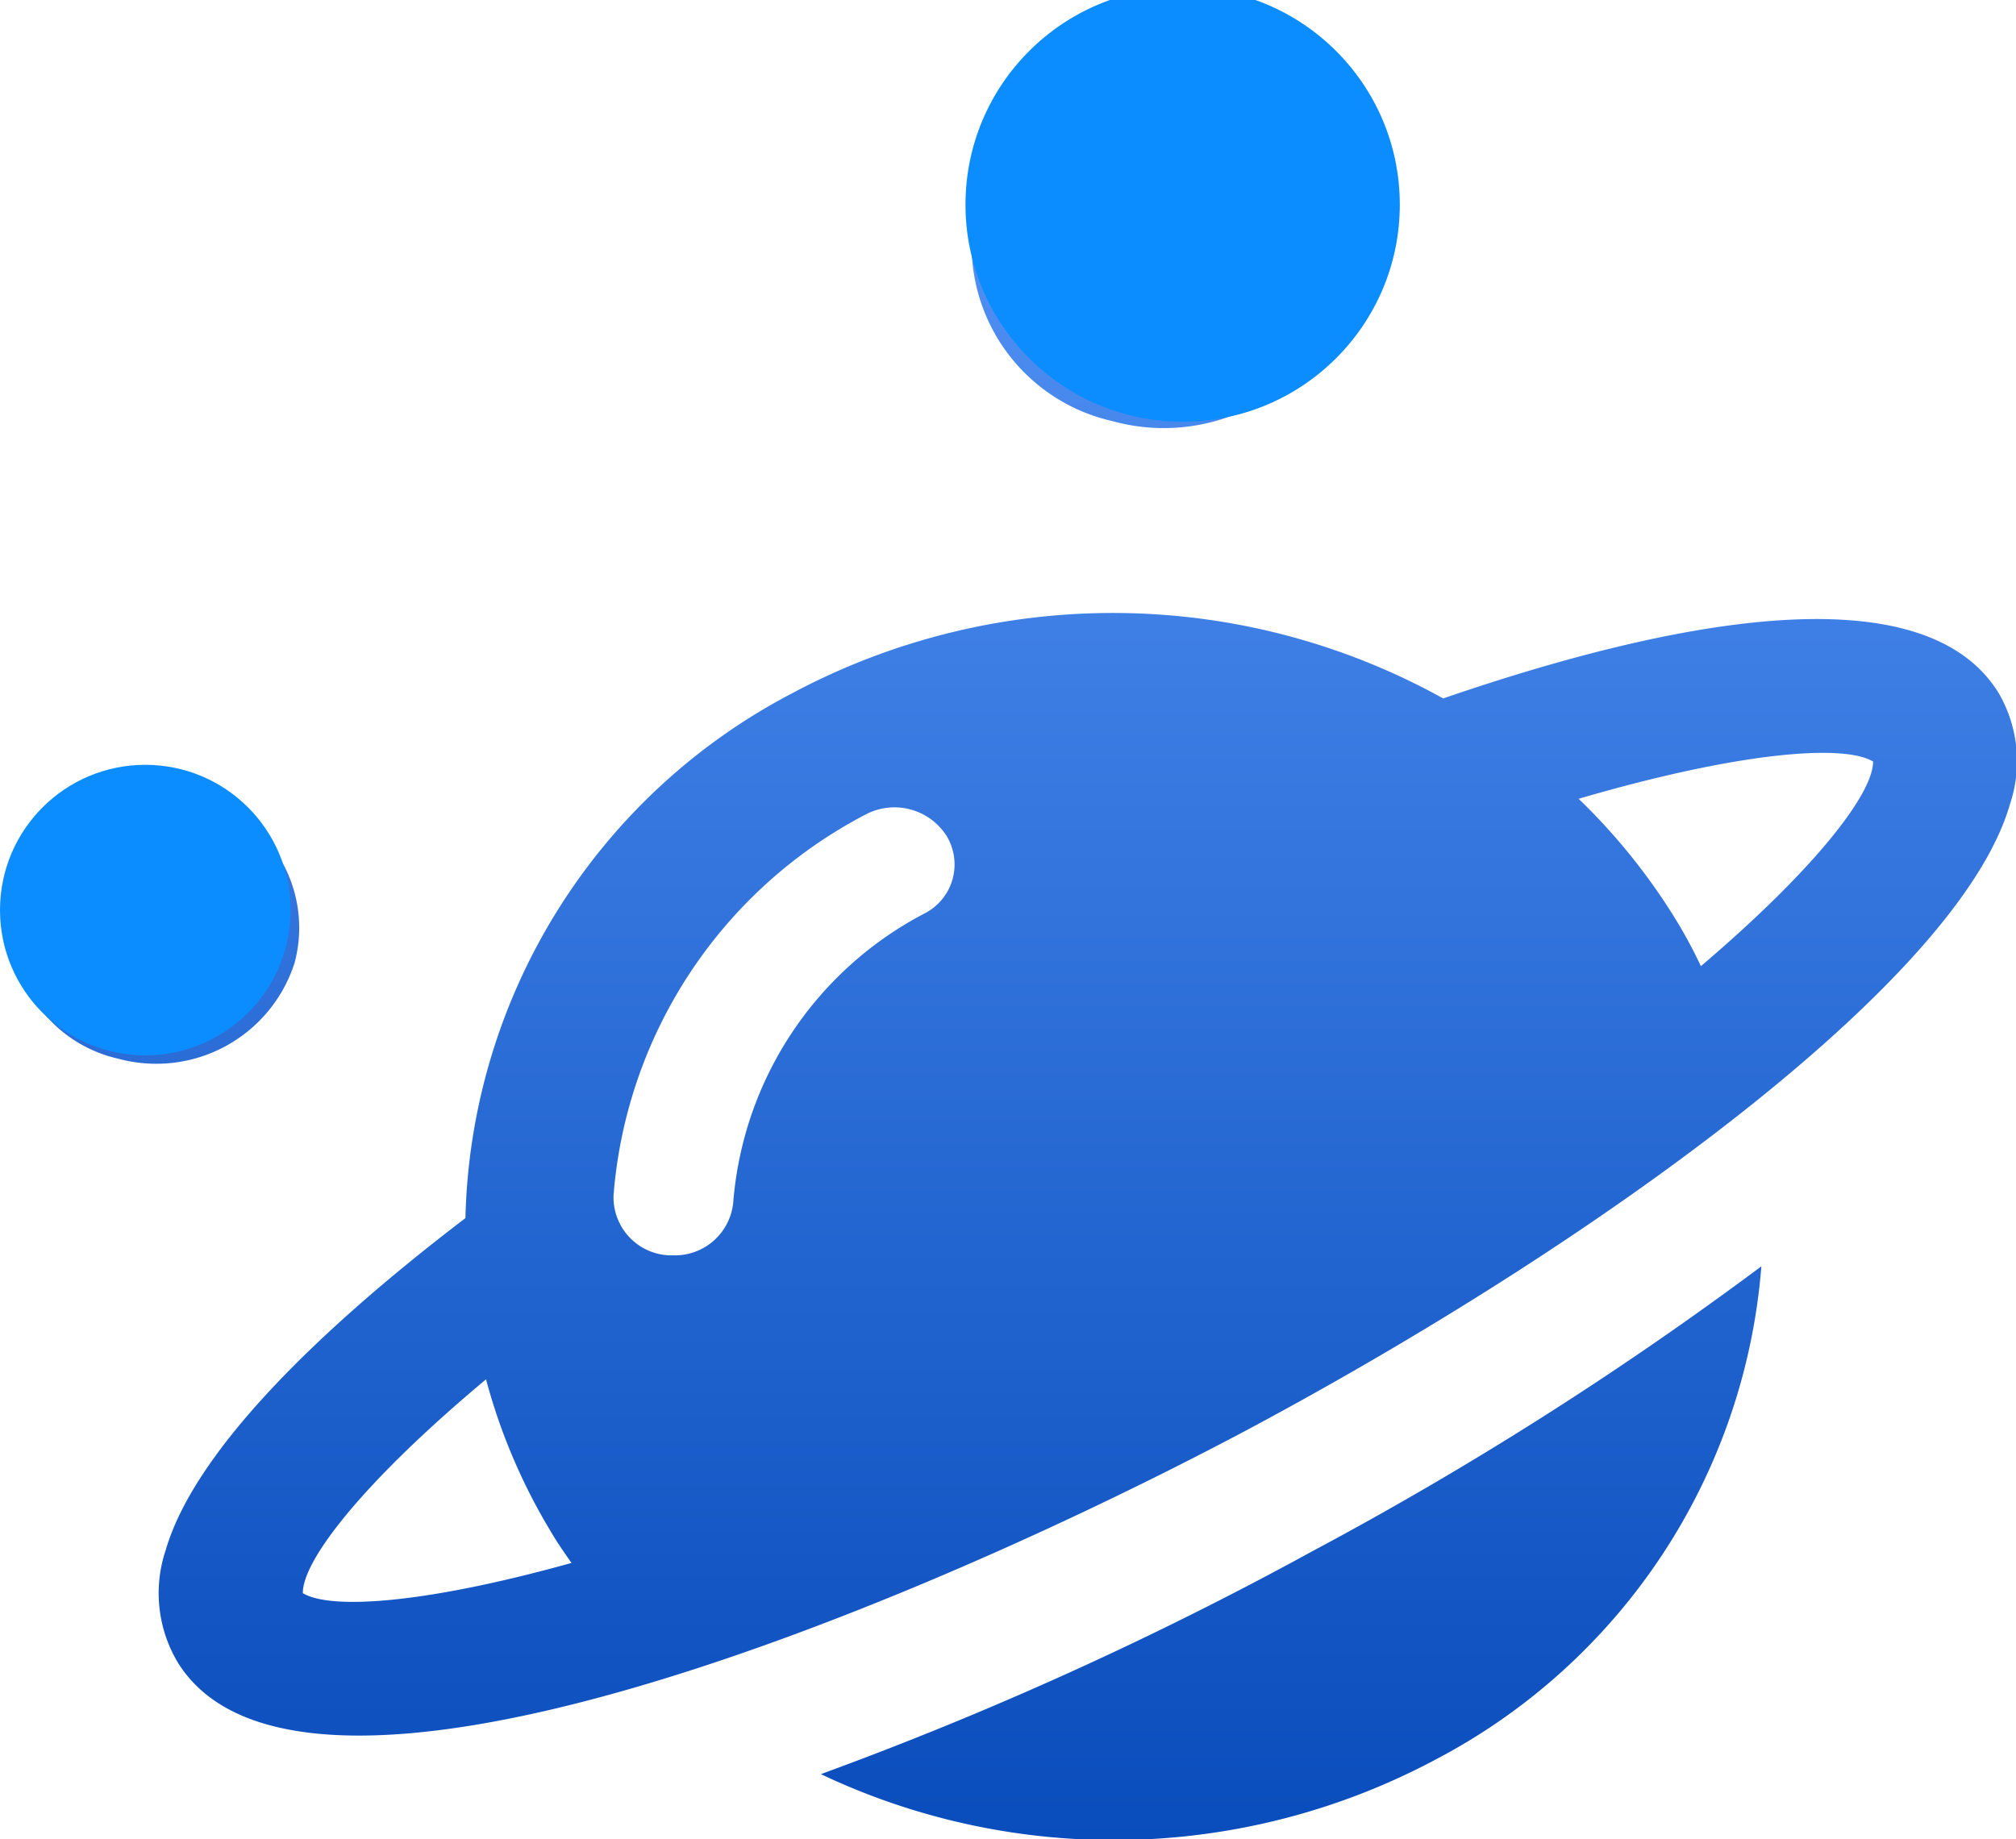
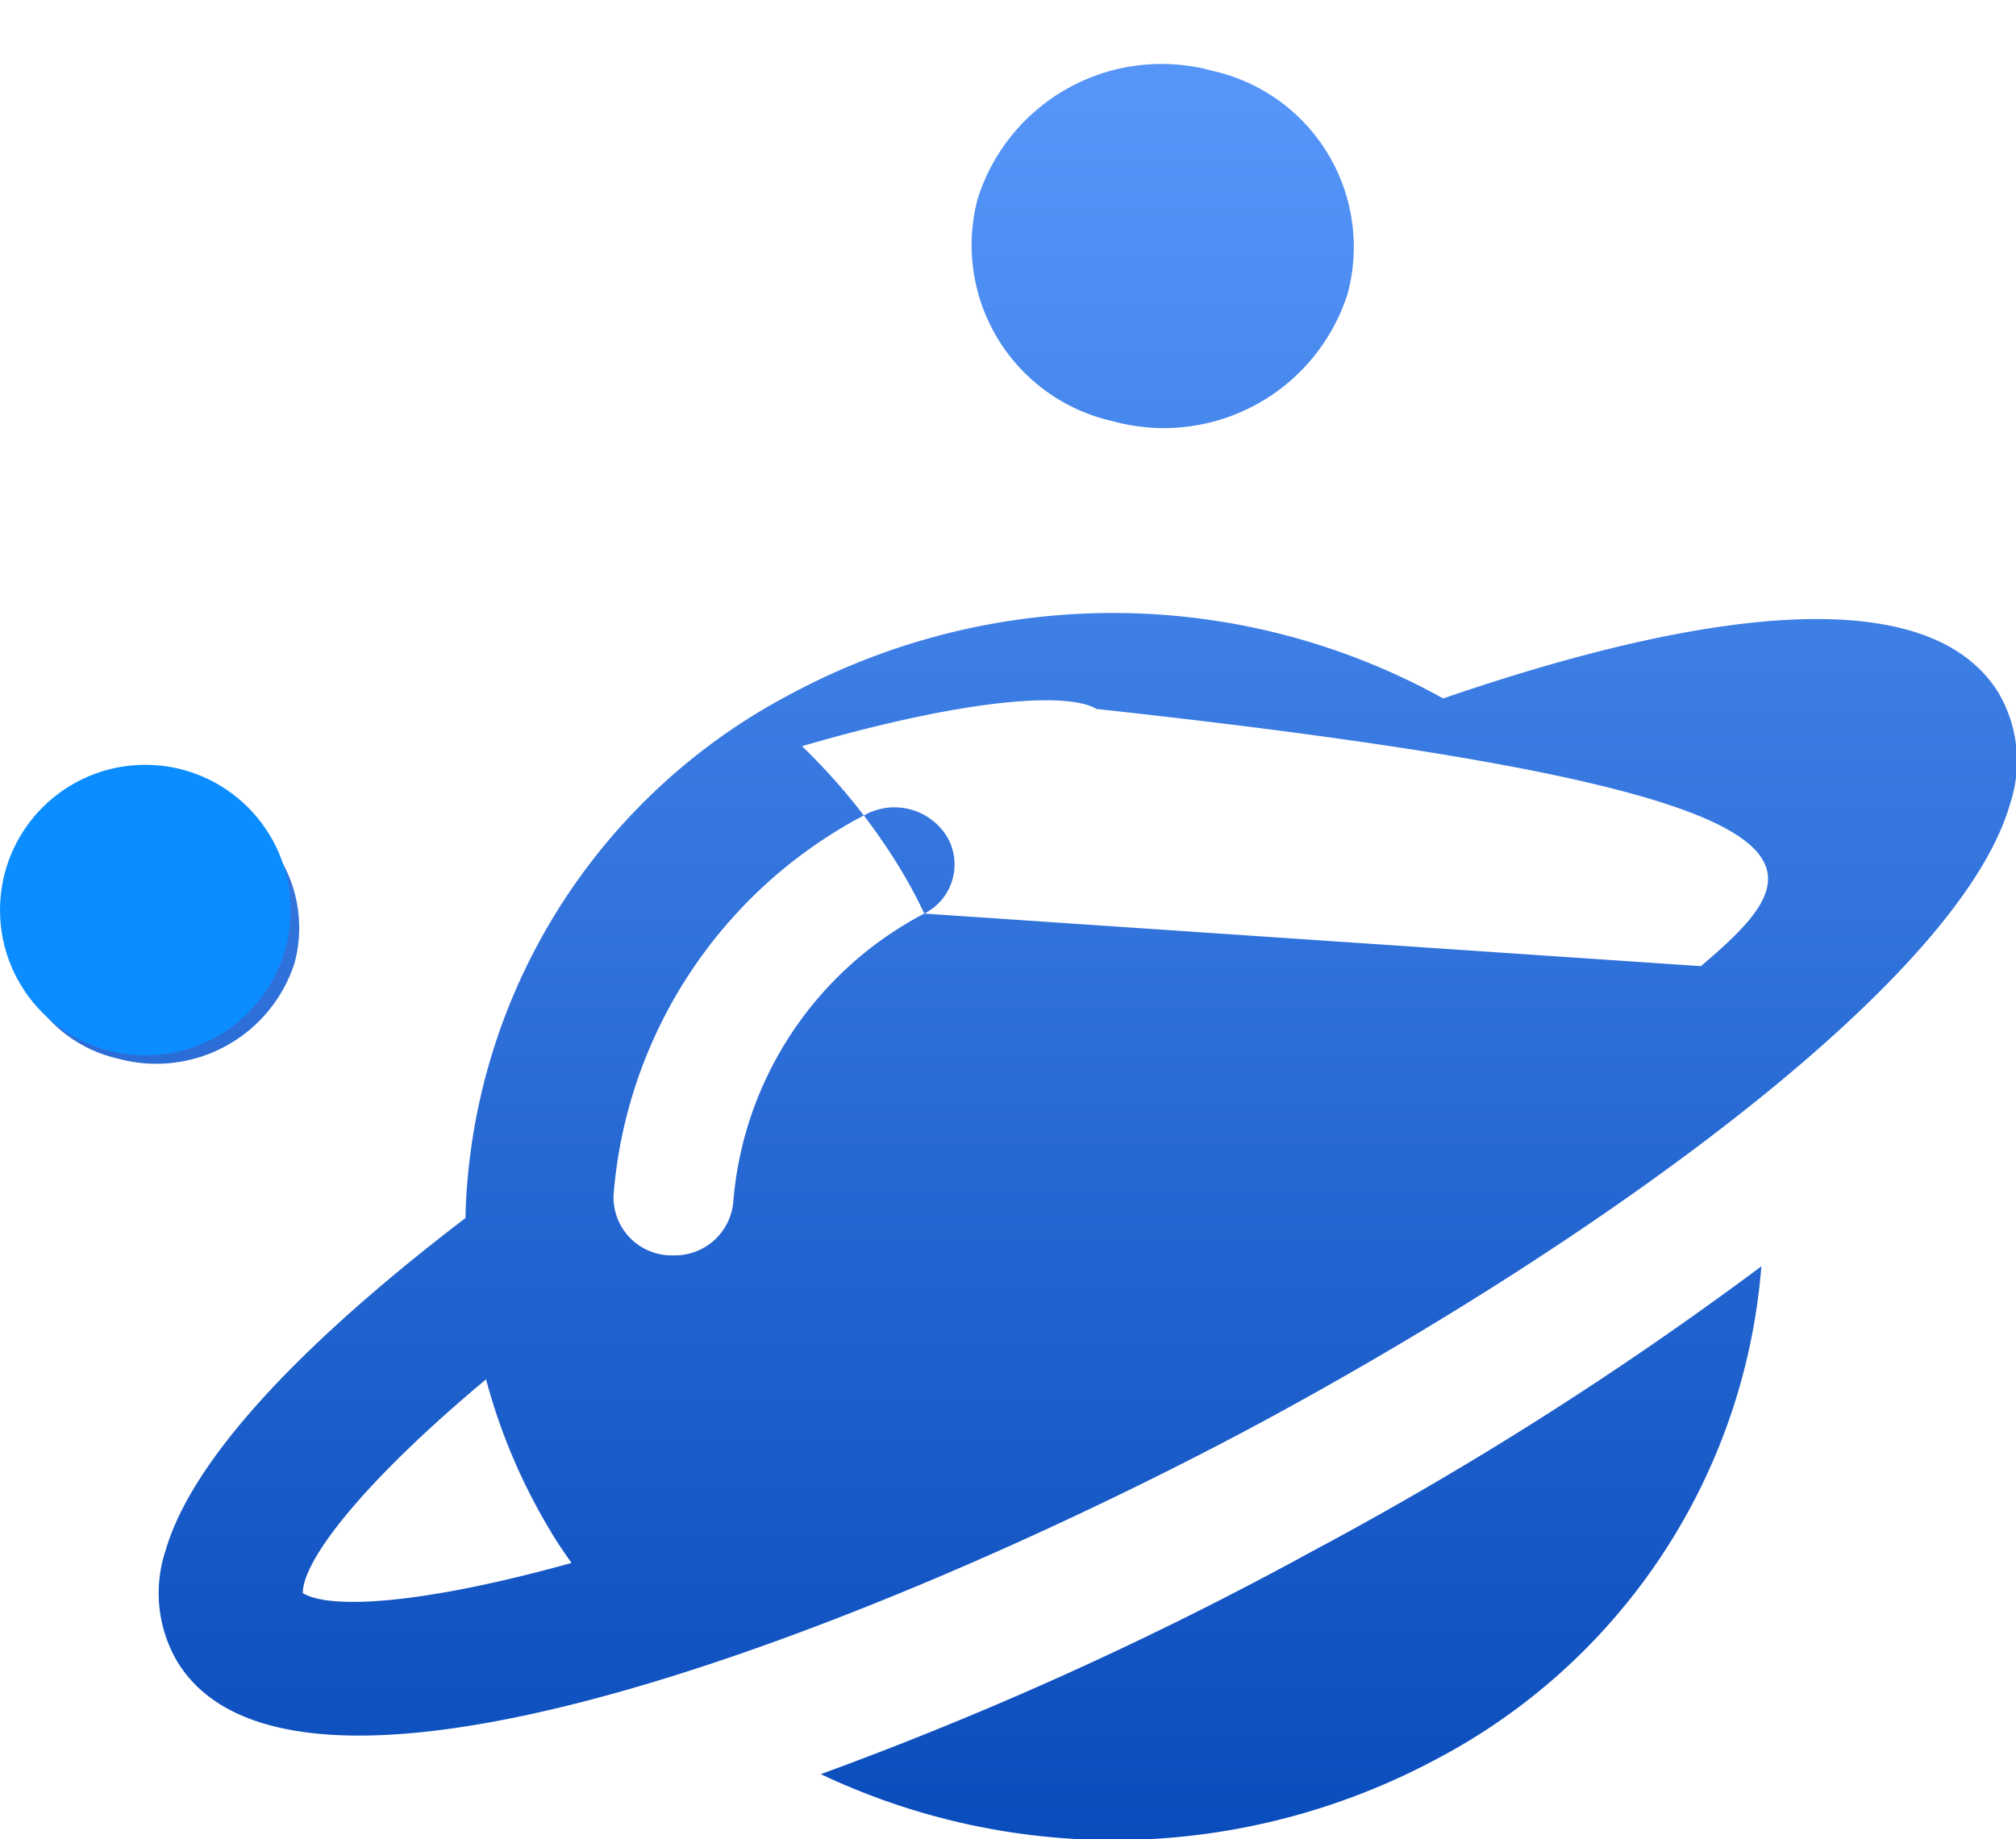
<svg xmlns="http://www.w3.org/2000/svg" id="组_54" data-name="组 54" width="46" height="41.97" viewBox="0 0 46 41.97">
  <defs>
    <style>
      .cls-1 {
        fill-rule: evenodd;
        fill: url(#linear-gradient);
      }

      .cls-2 {
        fill: #0c8dff;
      }
    </style>
    <linearGradient id="linear-gradient" x1="1089.14" y1="1668.97" x2="1089.14" y2="1628.5" gradientUnits="userSpaceOnUse">
      <stop offset="0" stop-color="#094cbb" />
      <stop offset="0.977" stop-color="#5595f8" />
      <stop offset="1" stop-color="#5595f8" />
    </linearGradient>
  </defs>
-   <path id="形状_663" data-name="形状 663" class="cls-1" d="M1093.68,1628.62a4.4,4.4,0,0,0-5.37,2.91,4.116,4.116,0,0,0,3.07,5.08,4.4,4.4,0,0,0,5.37-2.91A4.116,4.116,0,0,0,1093.68,1628.62Zm-20.96,20.36a3.079,3.079,0,0,0-2.3-3.81,3.3,3.3,0,0,0-4.03,2.18,3.088,3.088,0,0,0,2.3,3.81A3.314,3.314,0,0,0,1072.72,1648.98Zm12.01,18.51a15.593,15.593,0,0,0,14.04-.34,13.944,13.944,0,0,0,7.42-11.25,80.678,80.678,0,0,1-10.24,6.5A81.965,81.965,0,0,1,1084.73,1667.49Zm26.87-24.68c-1.64-2.65-6.97-1.83-12.67.13a15.533,15.533,0,0,0-14.87-.11,13.875,13.875,0,0,0-7.44,11.97c-3.54,2.7-6.21,5.41-6.84,7.58a3.085,3.085,0,0,0,.27,2.55c0.73,1.19,2.21,1.68,4.14,1.68,5.46,0,14.48-3.91,20.18-6.93,7.85-4.18,16.31-10.22,17.49-14.32A3.091,3.091,0,0,0,1111.6,1642.81Zm-38.69,20.55c-0.01-.75,1.39-2.55,4.18-4.88a13.394,13.394,0,0,0,1.47,3.46c0.15,0.26.32,0.5,0.48,0.73C1075.74,1663.59,1073.56,1663.75,1072.91,1663.36Zm14.18-15.51a8.166,8.166,0,0,0-4.36,6.6,1.338,1.338,0,0,1-1.37,1.2h-0.09a1.326,1.326,0,0,1-1.27-1.38,10.752,10.752,0,0,1,5.73-8.67,1.41,1.41,0,0,1,1.87.48A1.256,1.256,0,0,1,1087.09,1647.85Zm17.72,1.2a10.941,10.941,0,0,0-.54-1.01,14.026,14.026,0,0,0-2.25-2.81c3.63-1.06,6.03-1.26,6.72-.85C1108.74,1645.11,1107.43,1646.82,1104.81,1649.05Z" transform="translate(-1066 -1627)" />
-   <circle id="椭圆_2" data-name="椭圆 2" class="cls-2" cx="26.985" cy="4.67" r="4.955" />
+   <path id="形状_663" data-name="形状 663" class="cls-1" d="M1093.68,1628.62a4.4,4.4,0,0,0-5.37,2.91,4.116,4.116,0,0,0,3.07,5.08,4.4,4.4,0,0,0,5.37-2.91A4.116,4.116,0,0,0,1093.68,1628.62Zm-20.96,20.36a3.079,3.079,0,0,0-2.3-3.81,3.3,3.3,0,0,0-4.03,2.18,3.088,3.088,0,0,0,2.3,3.81A3.314,3.314,0,0,0,1072.72,1648.98Zm12.01,18.51a15.593,15.593,0,0,0,14.04-.34,13.944,13.944,0,0,0,7.42-11.25,80.678,80.678,0,0,1-10.24,6.5A81.965,81.965,0,0,1,1084.73,1667.49Zm26.87-24.68c-1.64-2.65-6.97-1.83-12.67.13a15.533,15.533,0,0,0-14.87-.11,13.875,13.875,0,0,0-7.44,11.97c-3.54,2.7-6.21,5.41-6.84,7.58a3.085,3.085,0,0,0,.27,2.55c0.73,1.19,2.21,1.68,4.14,1.68,5.46,0,14.48-3.91,20.18-6.93,7.85-4.18,16.31-10.22,17.49-14.32A3.091,3.091,0,0,0,1111.6,1642.81Zm-38.69,20.55c-0.01-.75,1.39-2.55,4.18-4.88a13.394,13.394,0,0,0,1.47,3.46c0.15,0.26.32,0.5,0.48,0.73C1075.74,1663.59,1073.56,1663.75,1072.91,1663.36Zm14.18-15.51a8.166,8.166,0,0,0-4.36,6.6,1.338,1.338,0,0,1-1.37,1.2h-0.09a1.326,1.326,0,0,1-1.27-1.38,10.752,10.752,0,0,1,5.73-8.67,1.41,1.41,0,0,1,1.87.48A1.256,1.256,0,0,1,1087.09,1647.85Za10.941,10.941,0,0,0-.54-1.01,14.026,14.026,0,0,0-2.25-2.81c3.63-1.06,6.03-1.26,6.72-.85C1108.74,1645.11,1107.43,1646.82,1104.81,1649.05Z" transform="translate(-1066 -1627)" />
  <circle id="椭圆_2_拷贝" data-name="椭圆 2 拷贝" class="cls-2" cx="3.315" cy="20.77" r="3.315" />
</svg>